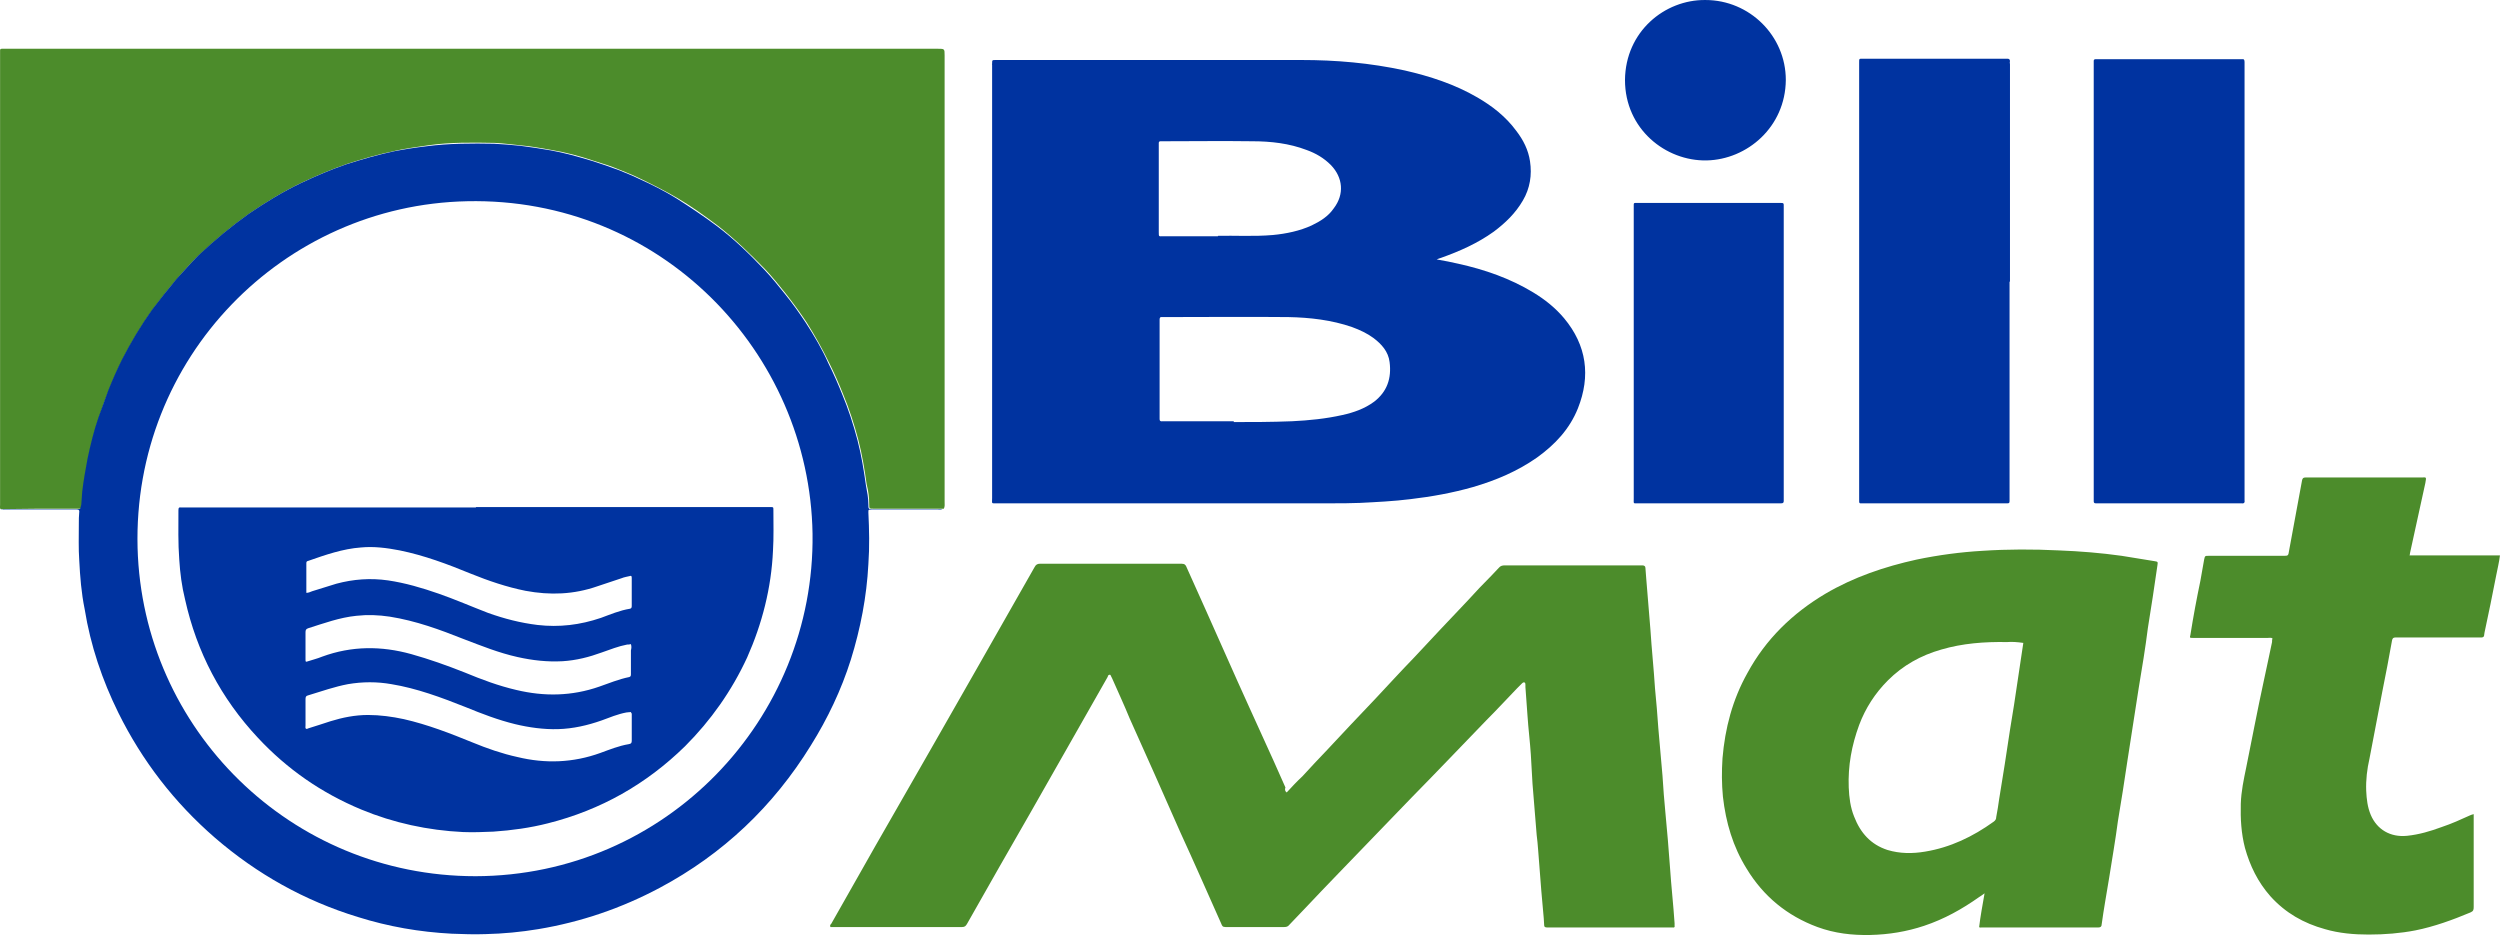
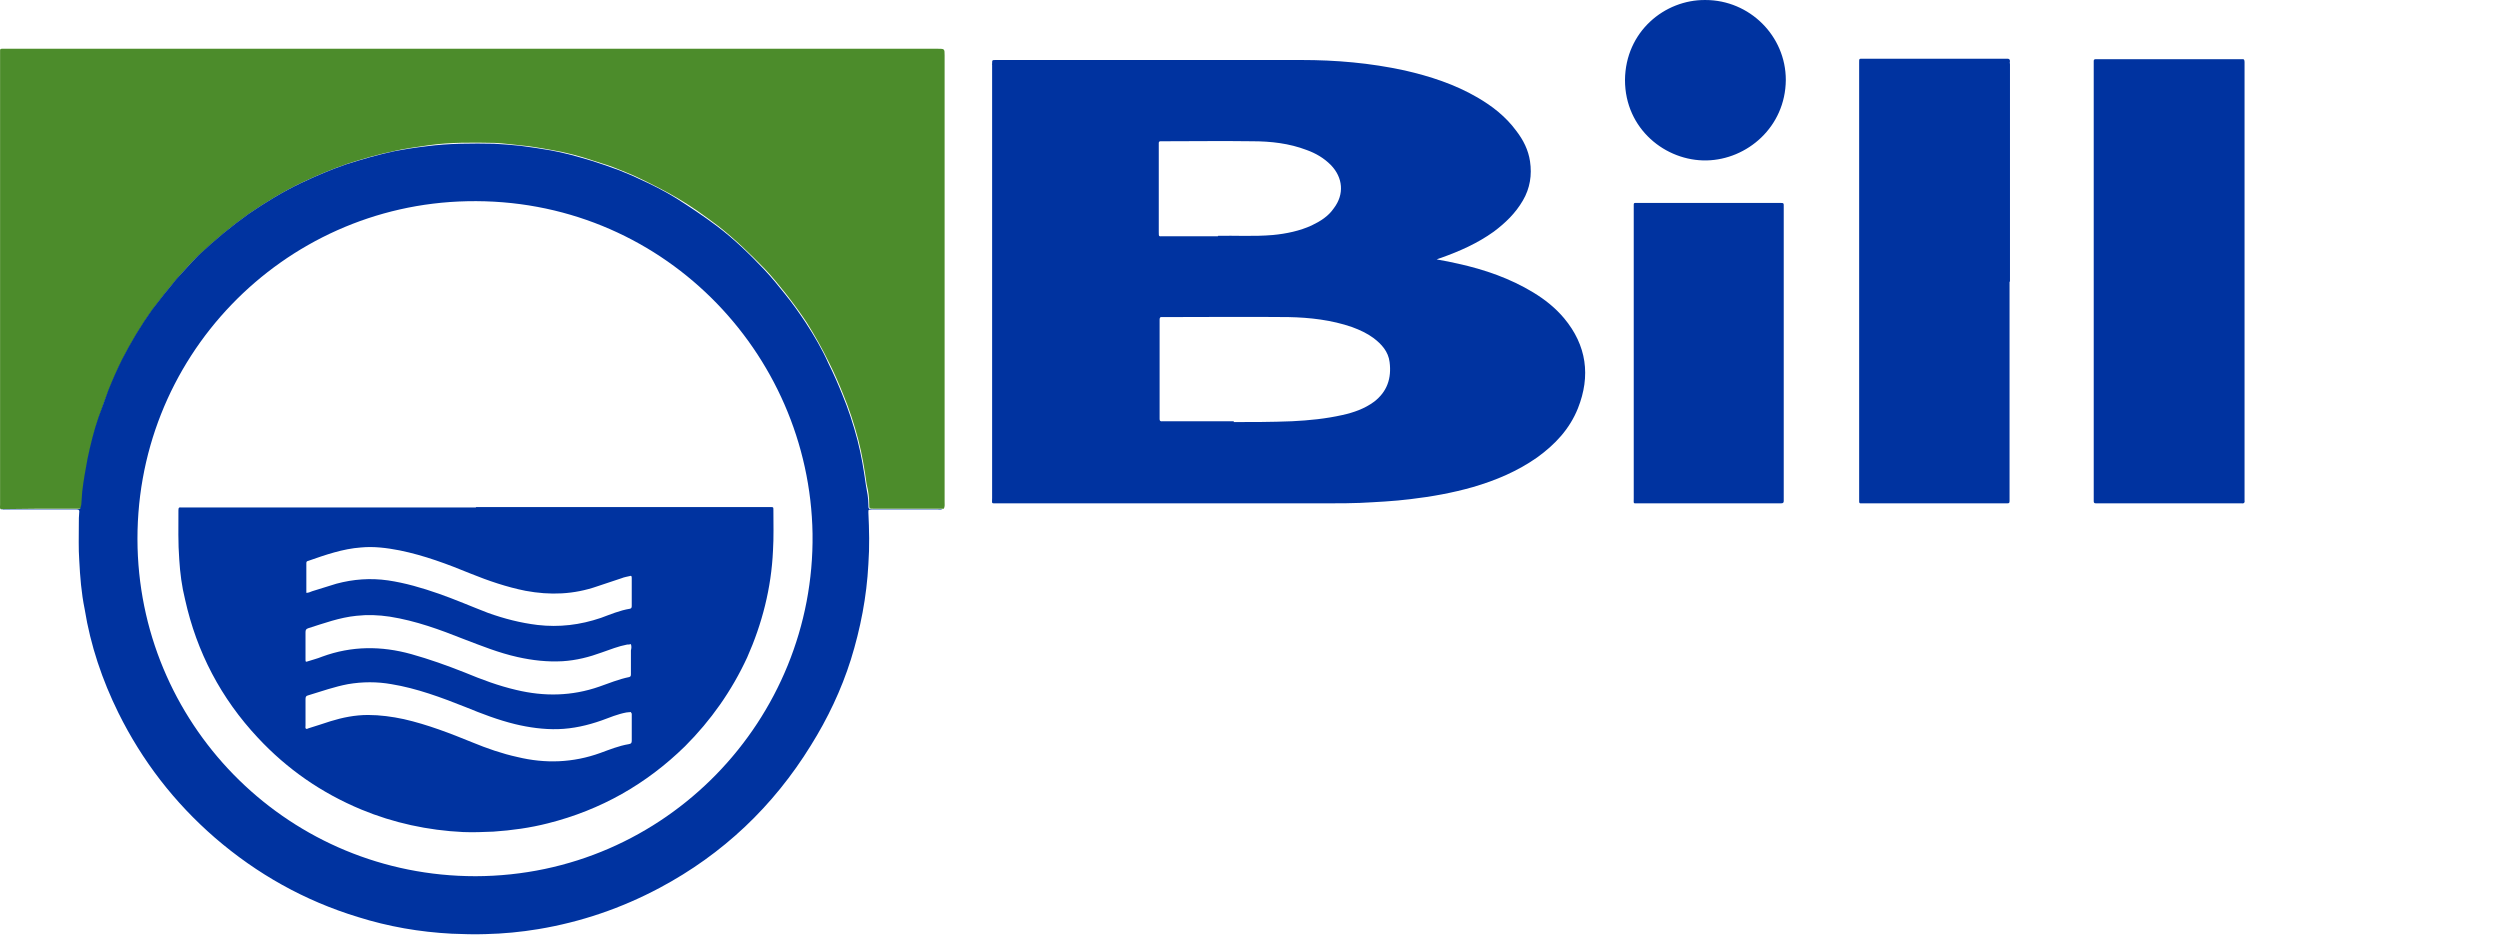
<svg xmlns="http://www.w3.org/2000/svg" id="layer" width="600.03" height="224.41" version="1.1" viewBox="-153 -46 600.03 224.41" xml:space="preserve">
  <style type="text/css">
	.st0{fill:#4C8C2B;}
	.st1{fill:#0033A0;}
</style>
  <path id="XMLID_105_" class="st0" d="m-152.88 76.201c-0.2-0.3-0.1-0.7-0.1-1v-109.1c0-0.3 0.1-0.4 0.5-0.4h0.8 223.7c1.7 0 1.7 0 1.7 1.6v107.1c0 0.6 0.1 1.2-0.2 1.7h-16.8c-1.1 0-1.1 0-1.1-1.1 0-1.6-0.2-3.2-0.6-4.7-0.5-3.6-1.1-7.2-2-10.7-1-3.8-2.2-7.5-3.7-11.1-1-2.5-2.1-5-3.3-7.4-1.6-3.3-3.4-6.5-5.4-9.7-1.6-2.4-3.2-4.6-5-6.9-1.6-2-3.2-4-5-5.9-3.6-3.7-7.2-7.2-11.3-10.4-3.2-2.4-6.4-4.7-9.8-6.7-2.9-1.7-5.9-3.2-9-4.7-1.6-0.8-3.2-1.4-4.9-2.1-2.1-0.9-4.2-1.5-6.4-2.2-3.2-1.1-6.4-1.9-9.8-2.5-2.4-0.4-4.9-0.9-7.3-1.1-2.1-0.2-4.2-0.5-6.3-0.6-5.3-0.1-10.8-0.2-16.2 0.6-2.6 0.4-5.2 0.7-7.8 1.3-3.9 0.8-7.7 1.9-11.4 3.1-3.8 1.3-7.3 2.8-10.9 4.5-4.4 2.1-8.5 4.6-12.6 7.4-4.2 3-8.2 6.3-12 9.9-1.9 1.8-3.7 3.8-5.4 5.8-2 2.3-3.9 4.8-5.8 7.3-2.7 3.8-5.1 7.8-7.2 11.9-1.2 2.4-2.3 4.9-3.3 7.4-0.9 2.2-1.7 4.4-2.4 6.6-1.1 3.2-1.9 6.5-2.6 9.8-0.5 2.7-1 5.4-1.3 8.1-0.1 1-0.1 2-0.2 2.9-0.3 1.3-0.1 1.2-1.3 1.2h-9.3c-3.2 0-6 0.1-9 0.1" />
  <path id="XMLID_97_" class="st1" d="m-152.88 76.201h8.8 9.3c1.2 0 1 0.1 1.3-1.2 0.1-1 0.1-1.9 0.2-2.9 0.3-2.7 0.8-5.4 1.3-8.1 0.7-3.3 1.5-6.6 2.6-9.8l2.4-6.6c1-2.5 2.1-5 3.3-7.4 2.1-4.1 4.5-8.1 7.2-11.9 1.9-2.5 3.8-4.9 5.8-7.3 1.8-2 3.6-4 5.4-5.8 3.8-3.6 7.8-6.9 12-9.9 4.1-2.8 8.2-5.3 12.6-7.4 3.6-1.7 7.1-3.2 10.9-4.5 3.8-1.2 7.6-2.3 11.4-3.1 2.6-0.5 5.2-0.9 7.8-1.2 5.4-0.7 10.9-0.7 16.2-0.6 2.1 0.1 4.2 0.3 6.3 0.5 2.5 0.3 4.9 0.7 7.3 1.1 3.3 0.6 6.5 1.5 9.8 2.5 2.2 0.7 4.3 1.4 6.4 2.2 1.7 0.7 3.3 1.3 4.9 2.1 3.1 1.4 6.1 2.9 9 4.7 3.3 2.1 6.6 4.3 9.8 6.7 4.1 3.1 7.8 6.7 11.3 10.4 1.8 1.9 3.4 3.9 5 5.9 1.8 2.2 3.4 4.5 5 6.9 2 3.1 3.9 6.3 5.4 9.7 1.2 2.4 2.3 4.9 3.3 7.4 1.5 3.6 2.7 7.3 3.7 11.1 0.9 3.5 1.5 7.1 2 10.7 0.3 1.6 0.6 3.1 0.6 4.7 0 1.1 0 1.1 1.1 1.1h11.3 5.4c-0.4 0.2-0.8 0.1-1.1 0.1h-15-1c-0.7 0-0.7 0-0.7 0.7 0.2 4.1 0.3 8.2 0 12.4-0.4 7.8-1.9 15.5-4.2 22.9-2.3 7.3-5.6 14.2-9.6 20.6-9 14.6-21.1 26.1-36.3 34.2-9.2 4.9-18.9 8.2-29.1 9.9-4.2 0.7-8.4 1.1-12.7 1.2-2.7 0.1-5.4 0-8.1-0.1-7.7-0.4-15.2-1.7-22.5-4-12.8-3.9-24.2-10.3-34.3-19-9.8-8.5-17.5-18.5-23.2-30-3.9-7.9-6.7-16.2-8.1-24.9-0.8-3.9-1.1-7.8-1.3-11.7-0.2-2.9-0.1-5.8-0.1-8.8 0-0.9 0-1.9 0.1-2.8 0.1-0.4-0.1-0.6-0.6-0.6h-0.8-16.9c0-0.1-0.3 0-0.6-0.1m114 88.1c45.7-0.1 81.5-37.7 80.9-82.2-0.7-43.6-36.5-80.8-82.9-79.8-44.2 0.9-80.3 37.6-79.1 83.2 1.2 43.6 36.8 78.8 81.1 78.8" />
-   <path id="XMLID_15_" class="st0" d="m155.82 144.2c1.2-1.3 2.4-2.6 3.8-3.9 1.9-2.1 3.9-4.2 5.9-6.3 3.8-4.1 7.7-8.2 11.5-12.2 3.1-3.3 6.2-6.7 9.4-10 4.2-4.5 8.5-9.1 12.8-13.6 1.9-2.1 3.8-4.1 5.8-6.1 0.6-0.6 1.1-1.2 1.7-1.8 0.4-0.5 0.9-0.6 1.4-0.6h12.3 20.2 0.6c0.4 0 0.7 0.2 0.7 0.6 0.1 0.9 0.1 1.7 0.2 2.6 0.3 4.1 0.7 8.1 1 12.2 0.3 4.7 0.8 9.4 1.1 14.1 0.3 3.2 0.6 6.4 0.8 9.6 0.3 3.8 0.7 7.6 1 11.4 0.2 3 0.4 6 0.7 8.9 0.4 4.3 0.8 8.7 1.1 13.1 0.3 4.5 0.8 8.9 1.1 13.4v0.6c0.1 0.3-0.1 0.5-0.5 0.4h-0.5-29.2-0.4c-0.4 0-0.7-0.1-0.7-0.5 0-0.6-0.1-1.2-0.1-1.7-0.4-4.4-0.8-8.8-1.1-13.2-0.2-2.3-0.3-4.5-0.6-6.8-0.3-4.1-0.7-8.2-1-12.3-0.1-2.3-0.3-4.7-0.4-7-0.2-3.1-0.6-6.2-0.8-9.3-0.2-2.3-0.3-4.6-0.5-6.9v-0.5c0-0.2 0-0.5-0.2-0.6-0.3-0.1-0.5 0.1-0.6 0.2l-1.2 1.2c-2.5 2.6-4.9 5.2-7.4 7.7-5.9 6.1-11.8 12.3-17.8 18.4-3.7 3.8-7.3 7.6-11 11.4-4.8 5-9.6 9.9-14.3 14.9-1.4 1.5-2.8 2.9-4.2 4.4-0.3 0.4-0.7 0.5-1.2 0.5h-14.1c-0.7 0-0.8-0.3-1-0.8-3.3-7.4-6.5-14.7-9.9-22.1-4-9.1-8-18.1-12.1-27.2-1.3-3.2-2.8-6.4-4.2-9.6l-0.3-0.6c-0.1-0.4-0.5-0.3-0.7 0 0 0.2-0.1 0.3-0.2 0.5-6.1 10.7-12.1 21.3-18.2 32-5.2 9-10.3 18-15.4 27-0.3 0.5-0.5 0.8-1.2 0.8h-31.3-0.3c-0.2-0.4 0-0.6 0.2-0.8 4.7-8.2 9.3-16.5 14.1-24.8 6.9-12 13.8-24.1 20.7-36.2 4.7-8.2 9.3-16.4 14-24.6 0.3-0.6 0.7-0.8 1.3-0.8h34c0.7 0 1 0.3 1.2 0.9 3.1 6.9 6.2 13.8 9.3 20.8 3.8 8.6 7.7 17.1 11.6 25.7 0.9 2.1 1.9 4.2 2.8 6.3-0.2 0.5-0.1 0.9 0.3 1.2m166.2 32.3c0.2 0.2 0.3 0.1 0.6 0.1h28c0.5 0 0.8-0.2 0.8-0.7 0.5-3.7 1.2-7.5 1.8-11.2 0.7-4.5 1.5-9 2.1-13.6 0.8-4.9 1.6-9.7 2.3-14.6l2.7-17.4c0.8-4.8 1.6-9.6 2.2-14.4 0.8-5 1.6-10.1 2.3-15.1 0.1-0.7 0.1-0.8-0.6-0.9-2.7-0.4-5.3-0.9-8-1.3-5-0.7-10-1.1-15.1-1.3-6.1-0.3-12.2-0.3-18.3 0.1-5.2 0.3-10.5 1-15.8 2.1-7.7 1.7-15.1 4.2-21.9 8.2-7.9 4.7-14.3 10.9-18.7 19-3.6 6.4-5.4 13.3-6 20.5-0.2 3.1-0.2 6.1 0.1 9.2 0.7 6.2 2.4 12 5.7 17.3 4 6.6 9.7 11.3 17 14 4.1 1.5 8.3 2 12.7 1.9s8.7-0.8 12.9-2.2c4.8-1.6 9.1-4 13.2-6.9 0.3-0.2 0.8-0.5 1.3-0.9-0.5 2.9-1 5.5-1.3 8.1m10.6-68.2c-0.4 2.9-0.9 5.8-1.3 8.7-0.6 4.1-1.2 8.1-1.9 12.2-0.8 5.5-1.7 11.1-2.6 16.6-0.2 1.4-0.4 2.8-0.7 4.3 0 0.5-0.2 0.8-0.6 1.1-5 3.6-10.4 6.2-16.5 7.2-3 0.5-6 0.5-9-0.4-4-1.3-6.5-4.1-8-8-0.9-2.2-1.2-4.6-1.3-7-0.2-5.2 0.7-10.1 2.5-15 1.5-4 3.8-7.6 6.9-10.7 3.6-3.6 7.9-6 12.8-7.4 5.1-1.5 10.4-1.9 15.8-1.8 1.2-0.1 2.5 0 3.9 0.2m108.1 41.1c-0.4 0.1-0.7 0.2-0.9 0.3-2.2 1-4.4 2-6.8 2.8-2.7 1-5.4 1.8-8.3 2.1-4 0.4-7.2-1.5-8.7-5-0.8-1.9-1-3.8-1.1-5.8-0.1-2.6 0.2-5.2 0.8-7.8 1-5.4 2.1-10.8 3.1-16.2 0.8-4 1.6-8.1 2.3-12.1 0.1-0.5 0.3-0.7 0.8-0.7h0.7 20c0.3 0 0.6-0.2 0.6-0.5s0.1-0.5 0.1-0.7c1-4.6 1.9-9.1 2.8-13.7 0.3-1.6 0.7-3.1 0.9-4.8h-21.7c0.1-0.2 0.1-0.4 0.1-0.5 1.2-5.6 2.5-11.3 3.7-16.9 0.3-1.6 0.2-1.3-1-1.3h-27-0.8c-0.5 0-0.7 0.2-0.8 0.7-1 5.6-2.1 11.2-3.1 16.8-0.2 1.3-0.2 1.3-1.4 1.3h-17.9c-0.9 0-0.9 0-1.1 0.9l-0.9 5.1c-0.9 4.3-1.7 8.6-2.4 13-0.2 0.7-0.1 0.7 0.5 0.7h0.7 17.4c0.3 0 0.8-0.1 1.1 0.1-0.1 0.3-0.1 0.6-0.1 0.9-0.7 3.2-1.3 6.3-2 9.4-1.5 6.9-2.8 13.8-4.2 20.7-0.6 2.9-1.2 5.7-1.3 8.7-0.1 3.6 0.1 7.1 1 10.6 1.2 4.3 3.1 8.2 6.1 11.6 3.6 4 8 6.5 13.1 7.9 3.4 1 7 1.3 10.5 1.3 3.8 0 7.6-0.3 11.2-1 4.5-0.9 8.9-2.5 13.2-4.3 0.7-0.3 0.8-0.6 0.8-1.3v-22.3" />
  <path id="XMLID_1_" class="st1" d="m192.02 16.301c1.7 0.3 3.3 0.6 5 1 6.3 1.4 12.4 3.5 18 6.9 2.8 1.7 5.3 3.7 7.4 6.2 5.4 6.5 6.4 13.8 3.3 21.6-2 5-5.5 8.7-9.8 11.8-4.7 3.3-9.9 5.5-15.4 7.1-4.9 1.4-9.9 2.3-15 2.9-4 0.5-8.1 0.7-12.1 0.9-2.3 0.1-4.7 0.1-7 0.1h-80c-1.6 0-1.3 0.2-1.3-1.3v-104c0-0.1-0.1-0.1 0-0.2 0-0.9 0-0.9 0.9-0.9h15.8 57.5c8.3 0 16.5 0.7 24.8 2.5 6.1 1.4 12 3.3 17.5 6.5 3.6 2.1 6.8 4.6 9.3 8 1.7 2.2 2.9 4.6 3.3 7.3 0.5 3.3 0 6.5-1.7 9.4-1.8 3.1-4.2 5.4-7 7.5-3.9 2.8-8.2 4.7-12.7 6.3-0.3 0.1-0.7 0.2-1 0.4m-48.7 39c4.2 0 9.1 0 14-0.2 4.1-0.2 8.1-0.6 12.1-1.5 2.7-0.6 5.3-1.5 7.6-3.2 3.1-2.4 4.2-5.6 3.7-9.5-0.3-2.5-1.9-4.3-3.9-5.8-1.5-1.1-3.2-1.9-5.1-2.6-4.9-1.7-10.1-2.3-15.3-2.4-9.9-0.1-19.8 0-29.8 0h-0.4c-0.6-0.1-0.7 0.2-0.7 0.6v23.9c0 0.4 0.2 0.6 0.7 0.5h0.7 16.4m-3.8-44.5c3.9-0.1 8.6 0.2 13.2-0.2 3.2-0.3 6.5-1 9.3-2.3 2.1-1 4-2.2 5.3-4.1 2.6-3.4 2.2-7.4-0.7-10.4-1.7-1.7-3.6-2.8-5.8-3.6-4.2-1.6-8.6-2.1-13.1-2.1-7-0.1-14.1 0-21.2 0h-0.8c-0.2 0-0.4 0.1-0.4 0.4v21.4c0 1.2 0 1 1.1 1h13.1m210.2 10.7v52.9c0 0.3 0.1 0.5 0.5 0.5h34.5 0.4c0.6 0.1 0.9-0.1 0.8-0.7v-105.2c0-0.5-0.1-0.8-0.7-0.7h-0.7-34.3c-0.3 0-0.5 0.1-0.5 0.4v52.8m-20.1 0.2v-52.2c0-0.2-0.1-0.4 0-0.7 0-0.4-0.2-0.6-0.5-0.6h-0.6-33.9c-1.3 0-1.2-0.2-1.2 1.2v104.4c0 1.3-0.1 1.1 1.2 1.1h33.6 0.8c0.4 0 0.5-0.1 0.5-0.6v-52.6m-90.2 17.2v34.8c0 1.4-0.2 1.2 1.1 1.2h33.6 0.7c0.5 0 0.6-0.2 0.6-0.6v-70.4c0-1.1 0.1-1.1-1-1.1h-33.8-0.8c-0.3 0-0.4 0.1-0.4 0.4v35.7m17.2-84.8c-9.8-0.1-19.2 7.6-19.3 19.2 0 11.8 9.8 19.5 19.6 19.3 9.7-0.2 18.9-8 19-19.3 0-10.6-8.7-19.2-19.3-19.2" />
  <path id="XMLID_8_" class="st1" d="m-38.775 75.701h70.3 0.3c0.8 0 0.8 0 0.8 0.7 0 3.3 0.1 6.5-0.1 9.8-0.4 8.9-2.6 17.5-6.2 25.6-3.7 8-8.7 15.1-14.9 21.3-9.3 9.1-20.2 15.3-32.9 18.5-4.3 1.1-8.7 1.7-13.1 2-2.4 0.1-4.9 0.2-7.3 0.1-8.4-0.4-16.7-2.2-24.4-5.4-9.6-4-17.8-9.7-24.8-17.2-8.9-9.5-14.7-20.6-17.5-33.2-0.8-3.2-1.2-6.4-1.4-9.6-0.3-3.9-0.2-7.9-0.2-11.8 0-0.6 0.1-0.8 0.7-0.7h1 69.7m-40.8 20.5c0.6 0 1-0.2 1.5-0.4 2-0.6 3.9-1.2 5.8-1.8 4.1-1.1 8.2-1.4 12.4-0.8 4.1 0.6 8.2 1.8 12.2 3.2s7.9 3.1 11.8 4.6c3.9 1.4 7.8 2.4 11.9 2.9 5.2 0.6 10.2 0 15.2-1.7 2.2-0.8 4.5-1.8 7-2.2 0.4-0.1 0.4-0.4 0.4-0.8v-6.6c0-0.2 0-0.4-0.2-0.5-0.8 0.2-1.6 0.3-2.3 0.6-1.9 0.6-3.8 1.3-5.7 1.9-5.7 2-11.4 2.2-17.3 1.1-4.5-0.9-8.9-2.4-13.1-4.1-5.6-2.3-11.2-4.4-17.1-5.6-3.1-0.6-6.2-1-9.3-0.7-4.3 0.3-8.6 1.8-12.6 3.2-0.4 0.1-0.5 0.2-0.5 0.6v7.1m77.9 12.3c-0.3 0.1-0.7 0.1-0.9 0.1-2.1 0.4-4.1 1.2-6.1 1.9-3 1.1-6.1 1.9-9.4 2.1-3.7 0.2-7.2-0.2-10.8-1-4.5-1-8.7-2.7-12.9-4.3-5.8-2.3-11.5-4.4-17.8-5.4-2.7-0.4-5.3-0.5-8-0.2-4 0.4-7.8 1.8-11.6 3-0.5 0.2-0.6 0.4-0.6 1v6.5c0 0.2 0 0.4 0.1 0.5h0.2c1.2-0.4 2.5-0.7 3.7-1.2 7.1-2.6 14.2-2.6 21.4-0.6 4.3 1.2 8.5 2.7 12.8 4.4 4.1 1.7 8.1 3.2 12.4 4.2 6.7 1.6 13.3 1.5 19.9-0.8 2.3-0.8 4.7-1.8 7.2-2.3 0.4-0.1 0.4-0.4 0.4-0.8v-5.6c0.1-0.4 0.2-0.9 0-1.5m0 16.3c-0.5 0-0.8 0.1-1.1 0.1-2.1 0.4-4 1.2-5.9 1.9-3.4 1.2-6.9 2-10.5 2.1-3.4 0.1-7-0.4-10.3-1.2-4.1-1-8-2.5-11.9-4.1-5.8-2.3-11.7-4.5-17.8-5.5-3.4-0.6-6.9-0.6-10.4 0-3.2 0.6-6.3 1.7-9.6 2.7-0.5 0.1-0.6 0.4-0.6 0.9v6.3c0 0.3-0.1 0.6 0.1 0.8 0.2 0.1 0.4 0 0.6-0.1 1.8-0.6 3.6-1.1 5.3-1.7 2.9-0.9 5.9-1.5 9-1.5 2.9 0 5.8 0.4 8.6 1 5.7 1.3 11.1 3.4 16.5 5.6 3.4 1.4 7.1 2.7 10.8 3.5 6.6 1.6 13.3 1.4 19.9-1 2.2-0.8 4.4-1.7 6.8-2.1 0.6-0.1 0.7-0.3 0.7-0.9v-6.5c-0.1 0.1-0.1-0.1-0.2-0.3" />
</svg>